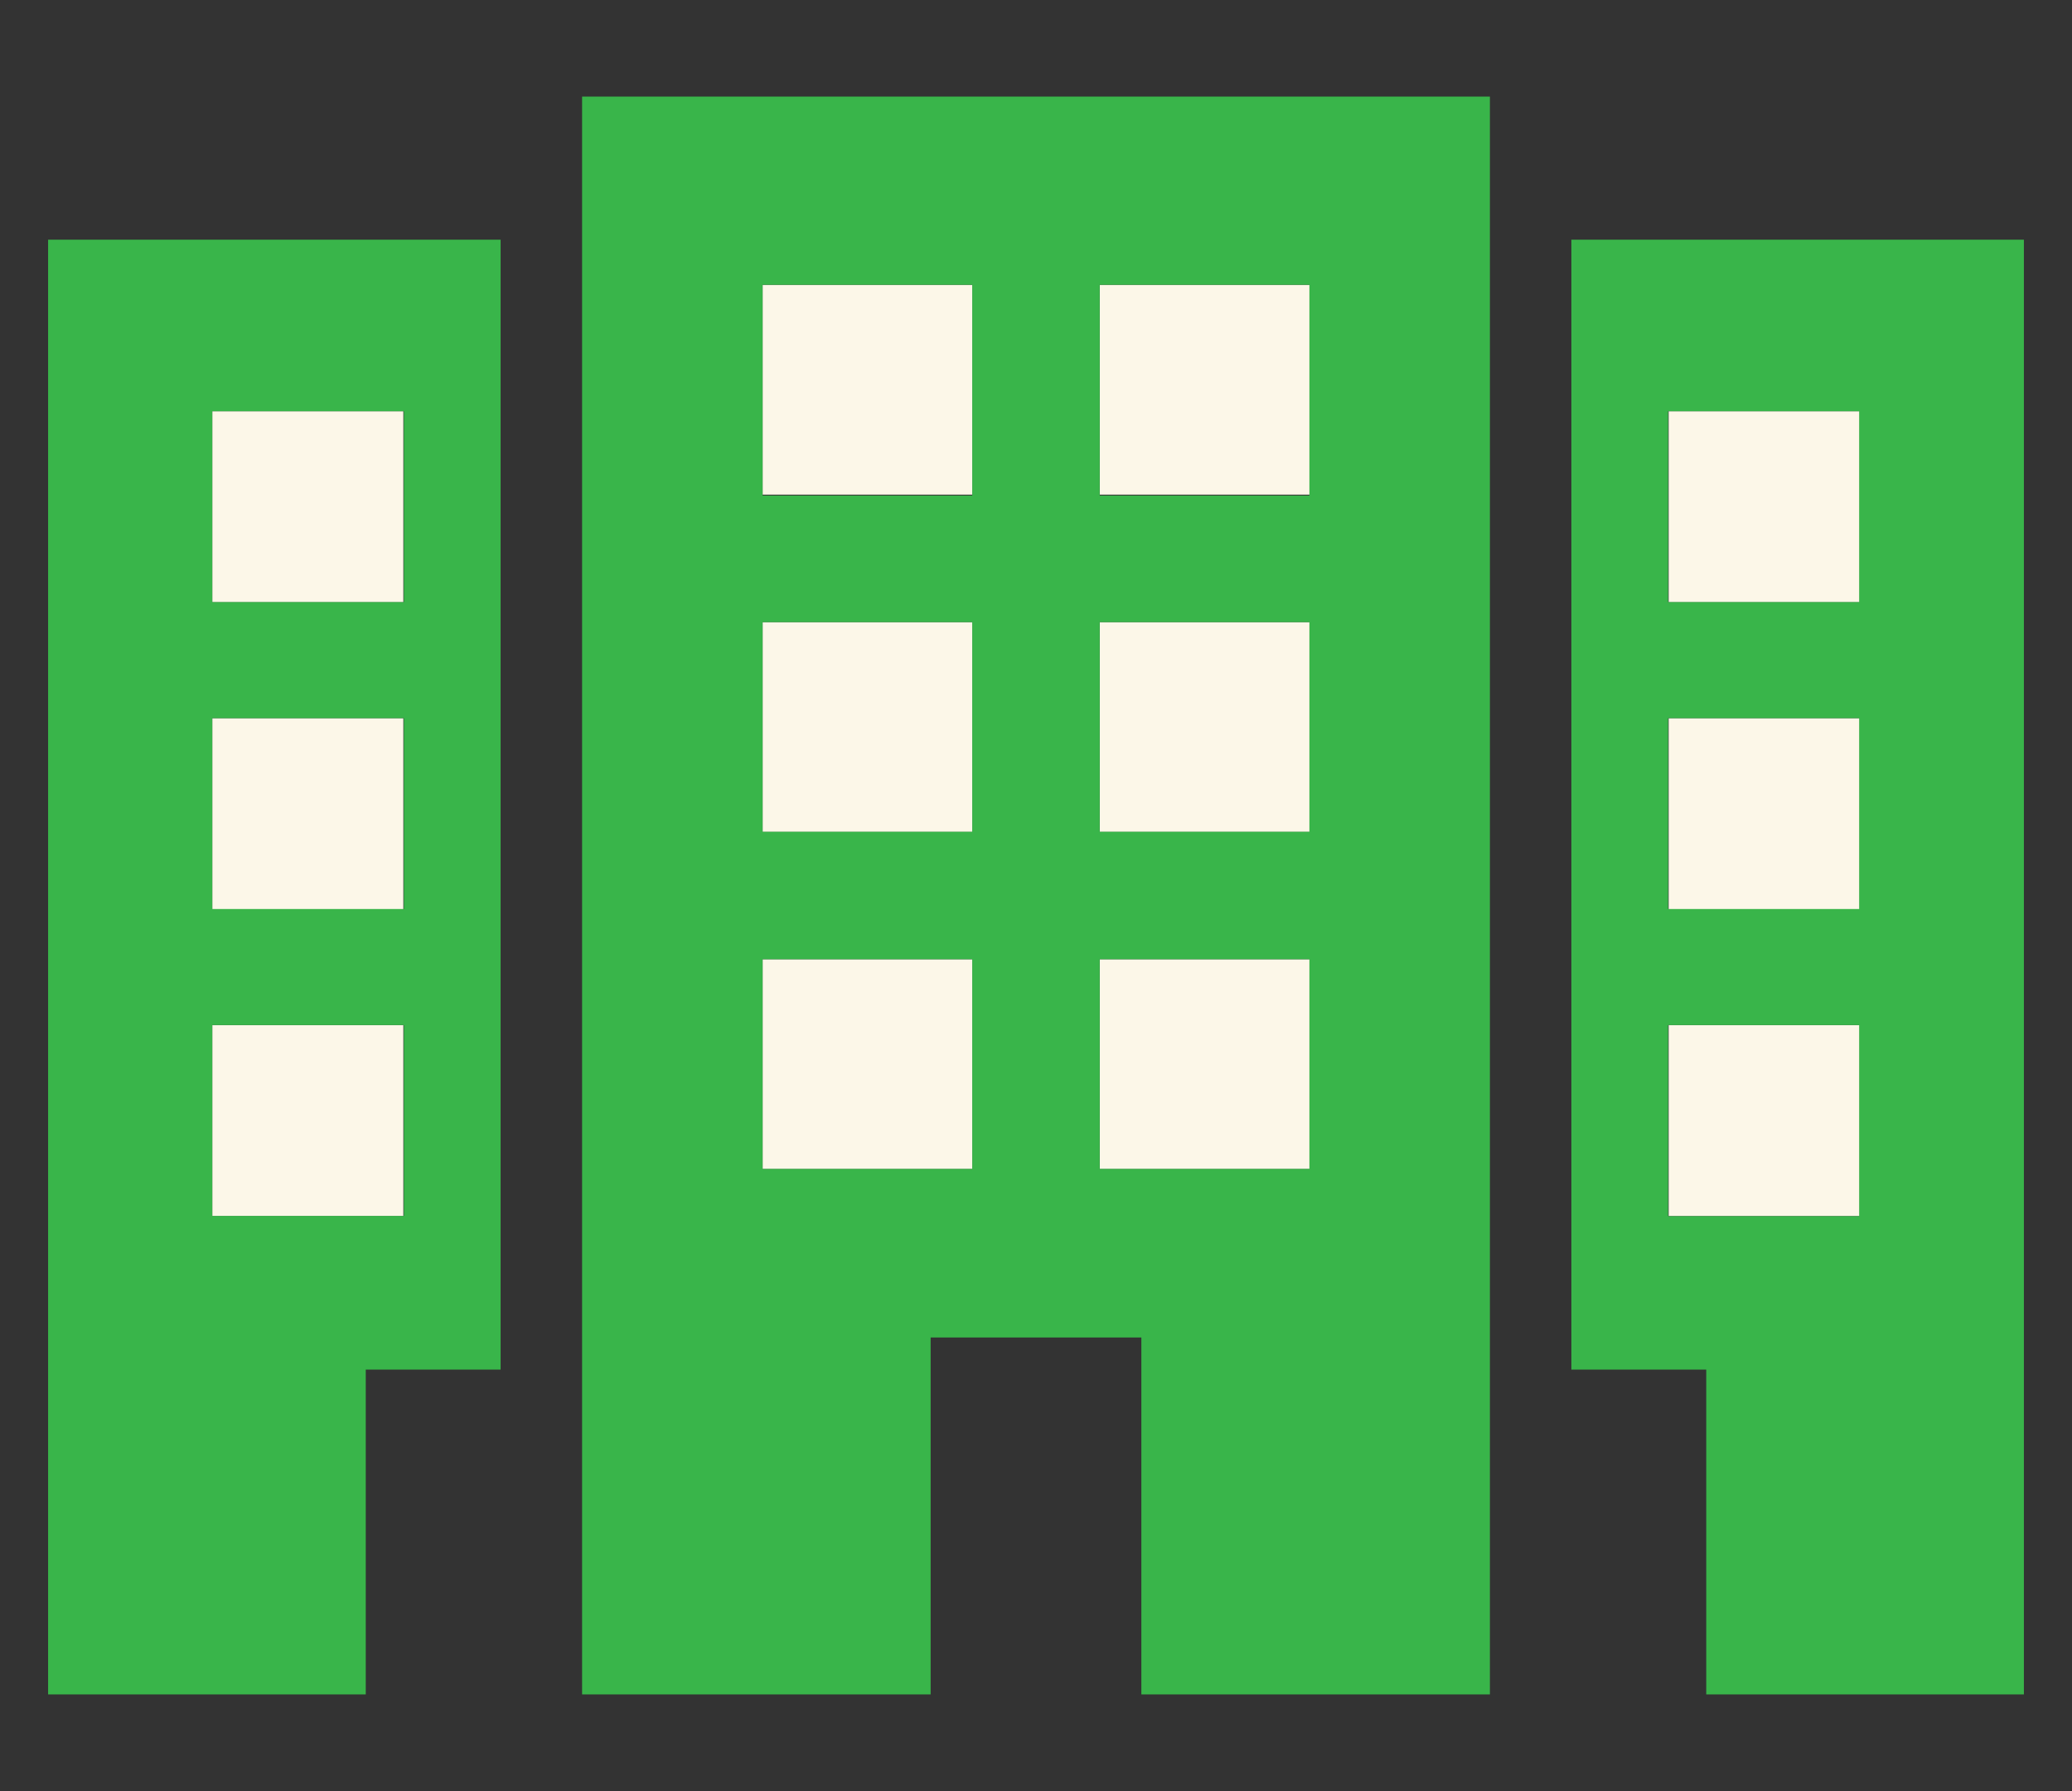
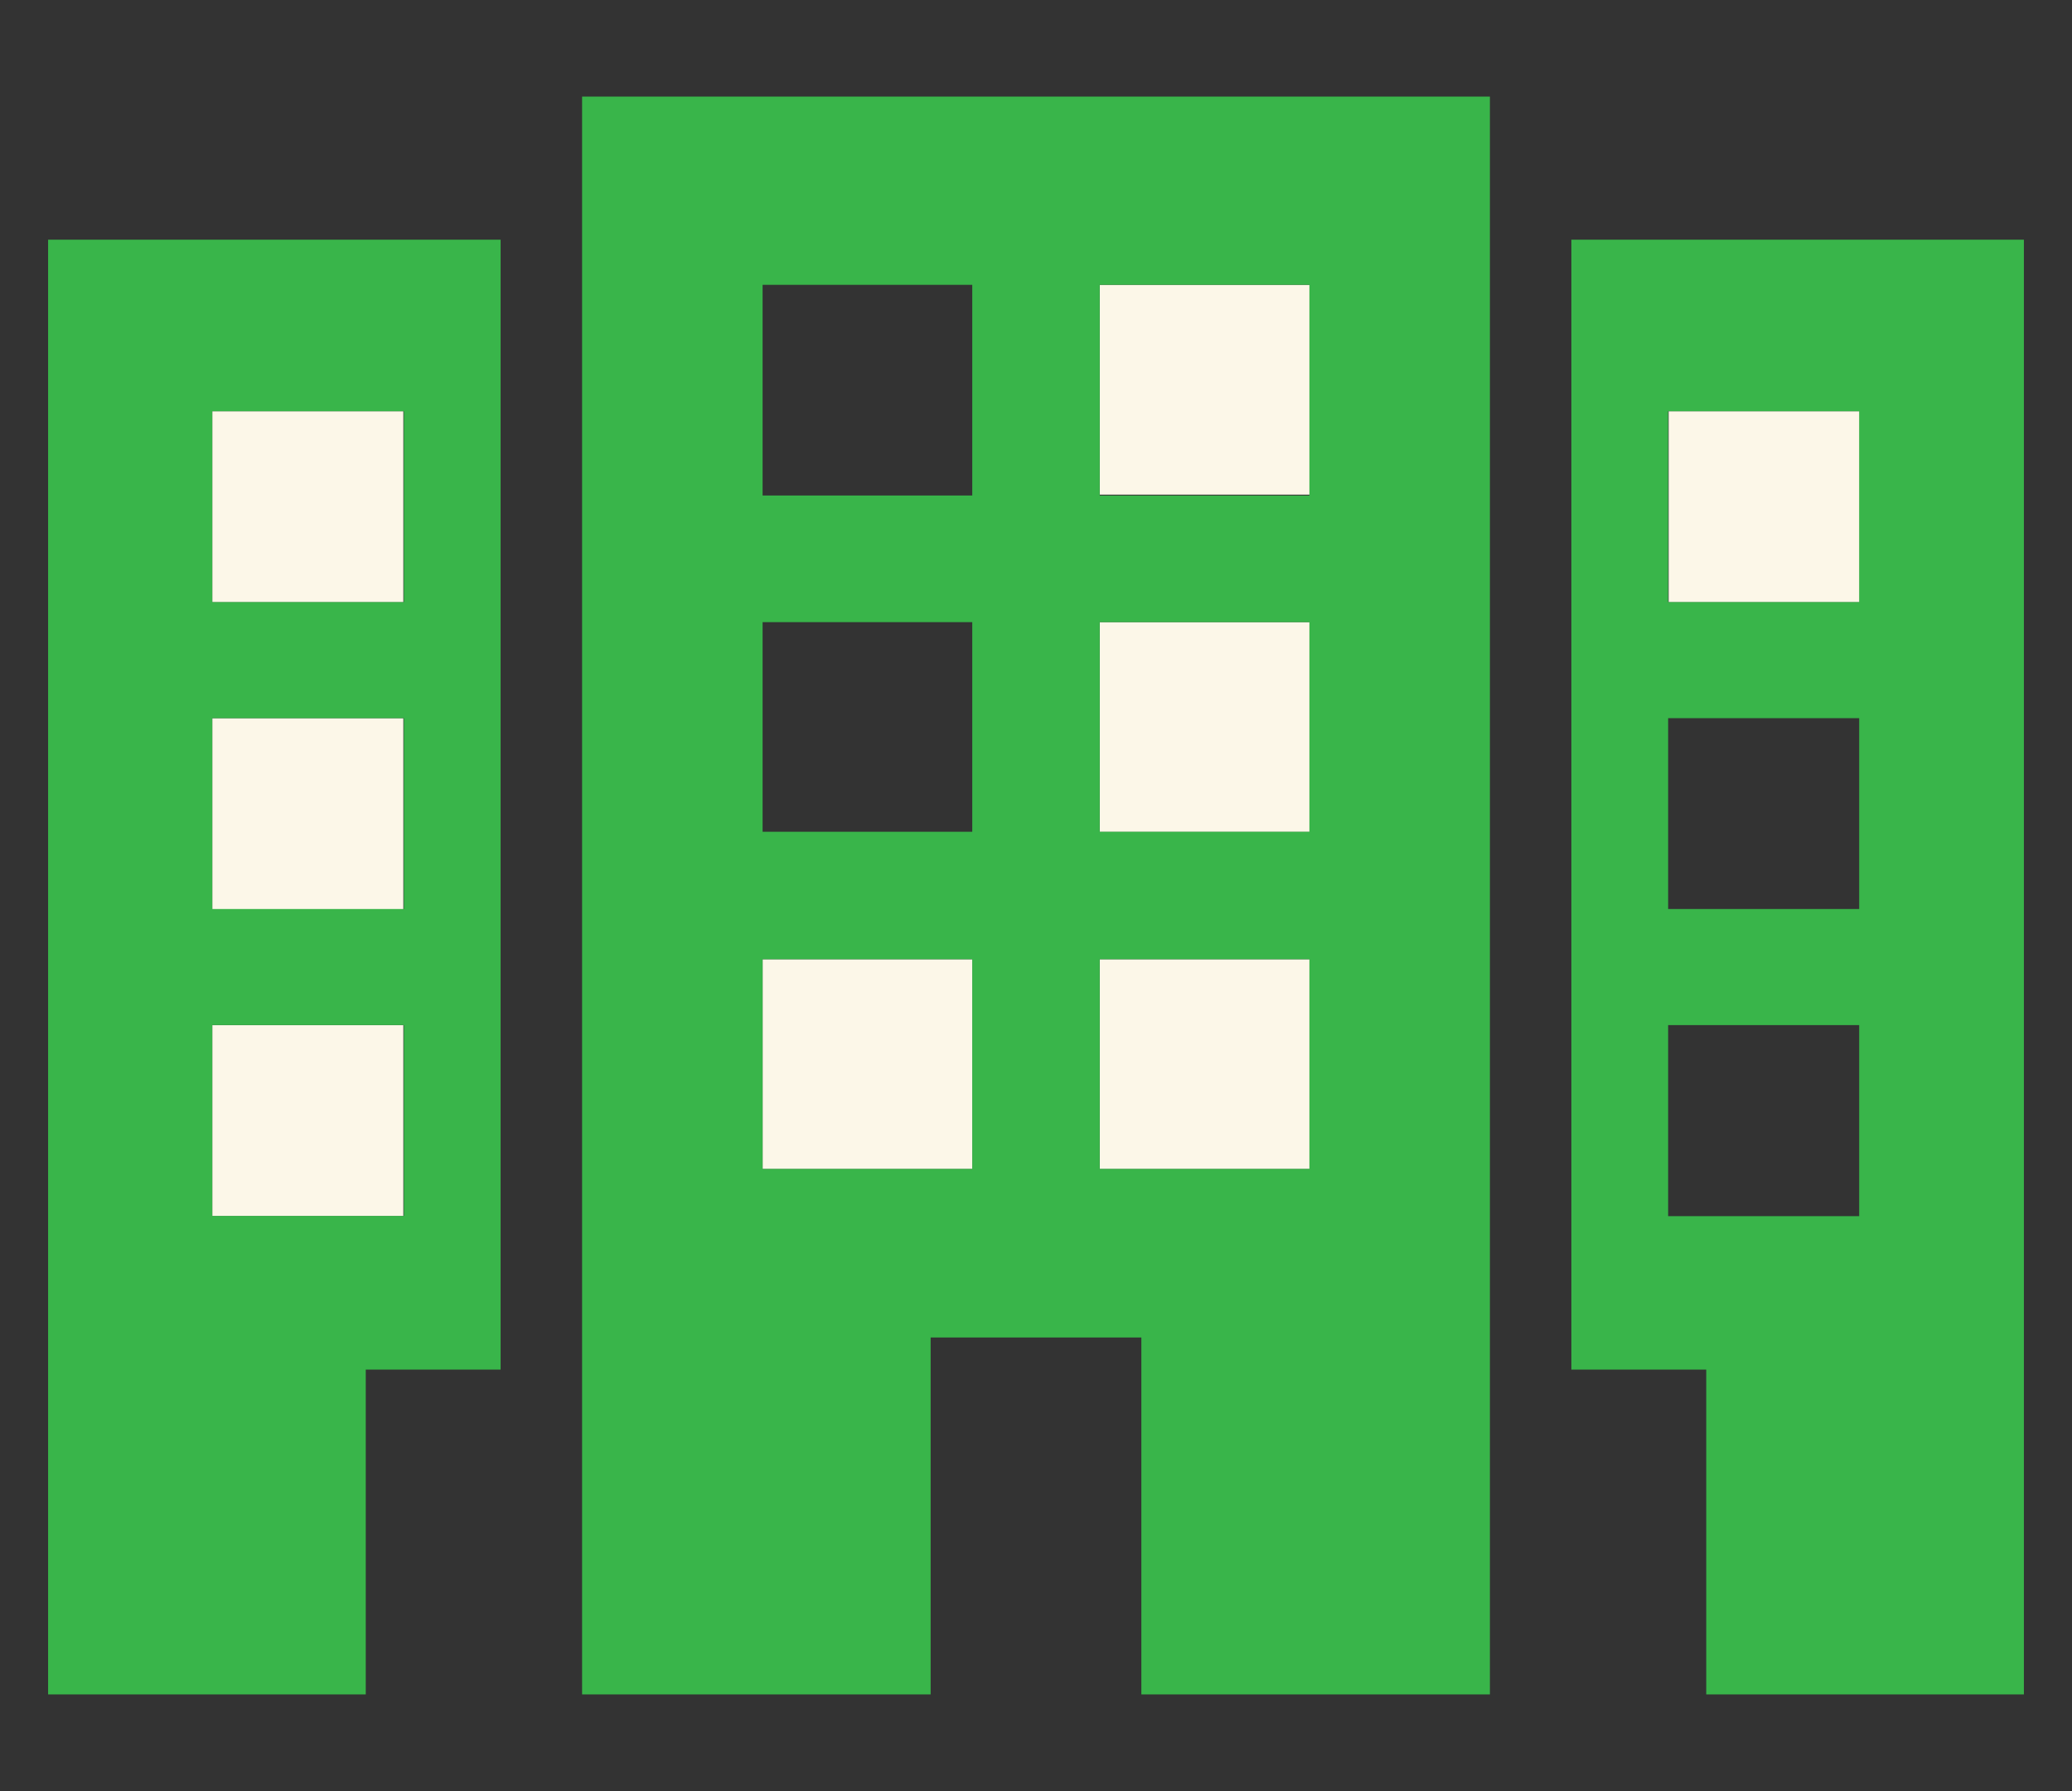
<svg xmlns="http://www.w3.org/2000/svg" viewBox="0 0 118 102">
  <rect x="0" y="0" width="118" height="102" fill="#333333" stroke="none" />
  <defs>
    <style>.cls-1{fill:#fcf7e8;}.cls-2{fill:#39b54a;}.cls-3{fill:none;}</style>
  </defs>
  <title>mirai_icon</title>
  <g id="レイヤー_2" data-name="レイヤー 2">
    <g id="料金プラン">
      <rect class="cls-1" x="62.63" y="35.43" width="11.95" height="11.95" />
-       <rect class="cls-1" x="43.43" y="35.43" width="11.95" height="11.95" />
-       <rect class="cls-1" x="43.43" y="16.22" width="11.95" height="11.95" />
      <rect class="cls-1" x="62.63" y="54.63" width="11.95" height="11.95" />
      <rect class="cls-1" x="12.09" y="23.42" width="10.88" height="10.88" />
      <rect class="cls-1" x="12.09" y="58.38" width="10.88" height="10.88" />
      <rect class="cls-1" x="12.09" y="40.9" width="10.88" height="10.88" />
      <rect class="cls-1" x="62.63" y="16.22" width="11.95" height="11.95" />
-       <rect class="cls-1" x="95.03" y="40.9" width="10.88" height="10.88" />
      <rect class="cls-1" x="43.43" y="54.63" width="11.95" height="11.95" />
-       <rect class="cls-1" x="95.03" y="58.38" width="10.88" height="10.88" />
      <rect class="cls-1" x="95.03" y="23.42" width="10.88" height="10.88" />
      <path class="cls-2" d="M33.15,96.5H53V76.17H65V96.5H84.85V5.5H33.15ZM62.63,16.22H74.57v12H62.63Zm0,19.21H74.57V47.37H62.63Zm0,19.2H74.57V66.57H62.63ZM43.43,16.22H55.37v12H43.43Zm0,19.21H55.37V47.37H43.43Zm0,19.2H55.37V66.57H43.43Z" />
      <path class="cls-2" d="M89.49,78h7.68V96.5h18.09V13.65H89.49ZM95,23.42h10.88V34.29H95ZM95,40.9h10.88V51.77H95Zm0,17.48h10.88V69.26H95Z" />
      <path class="cls-2" d="M2.74,96.5H20.83V78h7.68V13.65H2.74Zm9.35-73.08H23V34.29H12.09Zm0,17.48H23V51.77H12.09Zm0,17.48H23V69.25H12.09Z" />
      <rect class="cls-3" width="118" height="102" />
    </g>
  </g>
</svg>